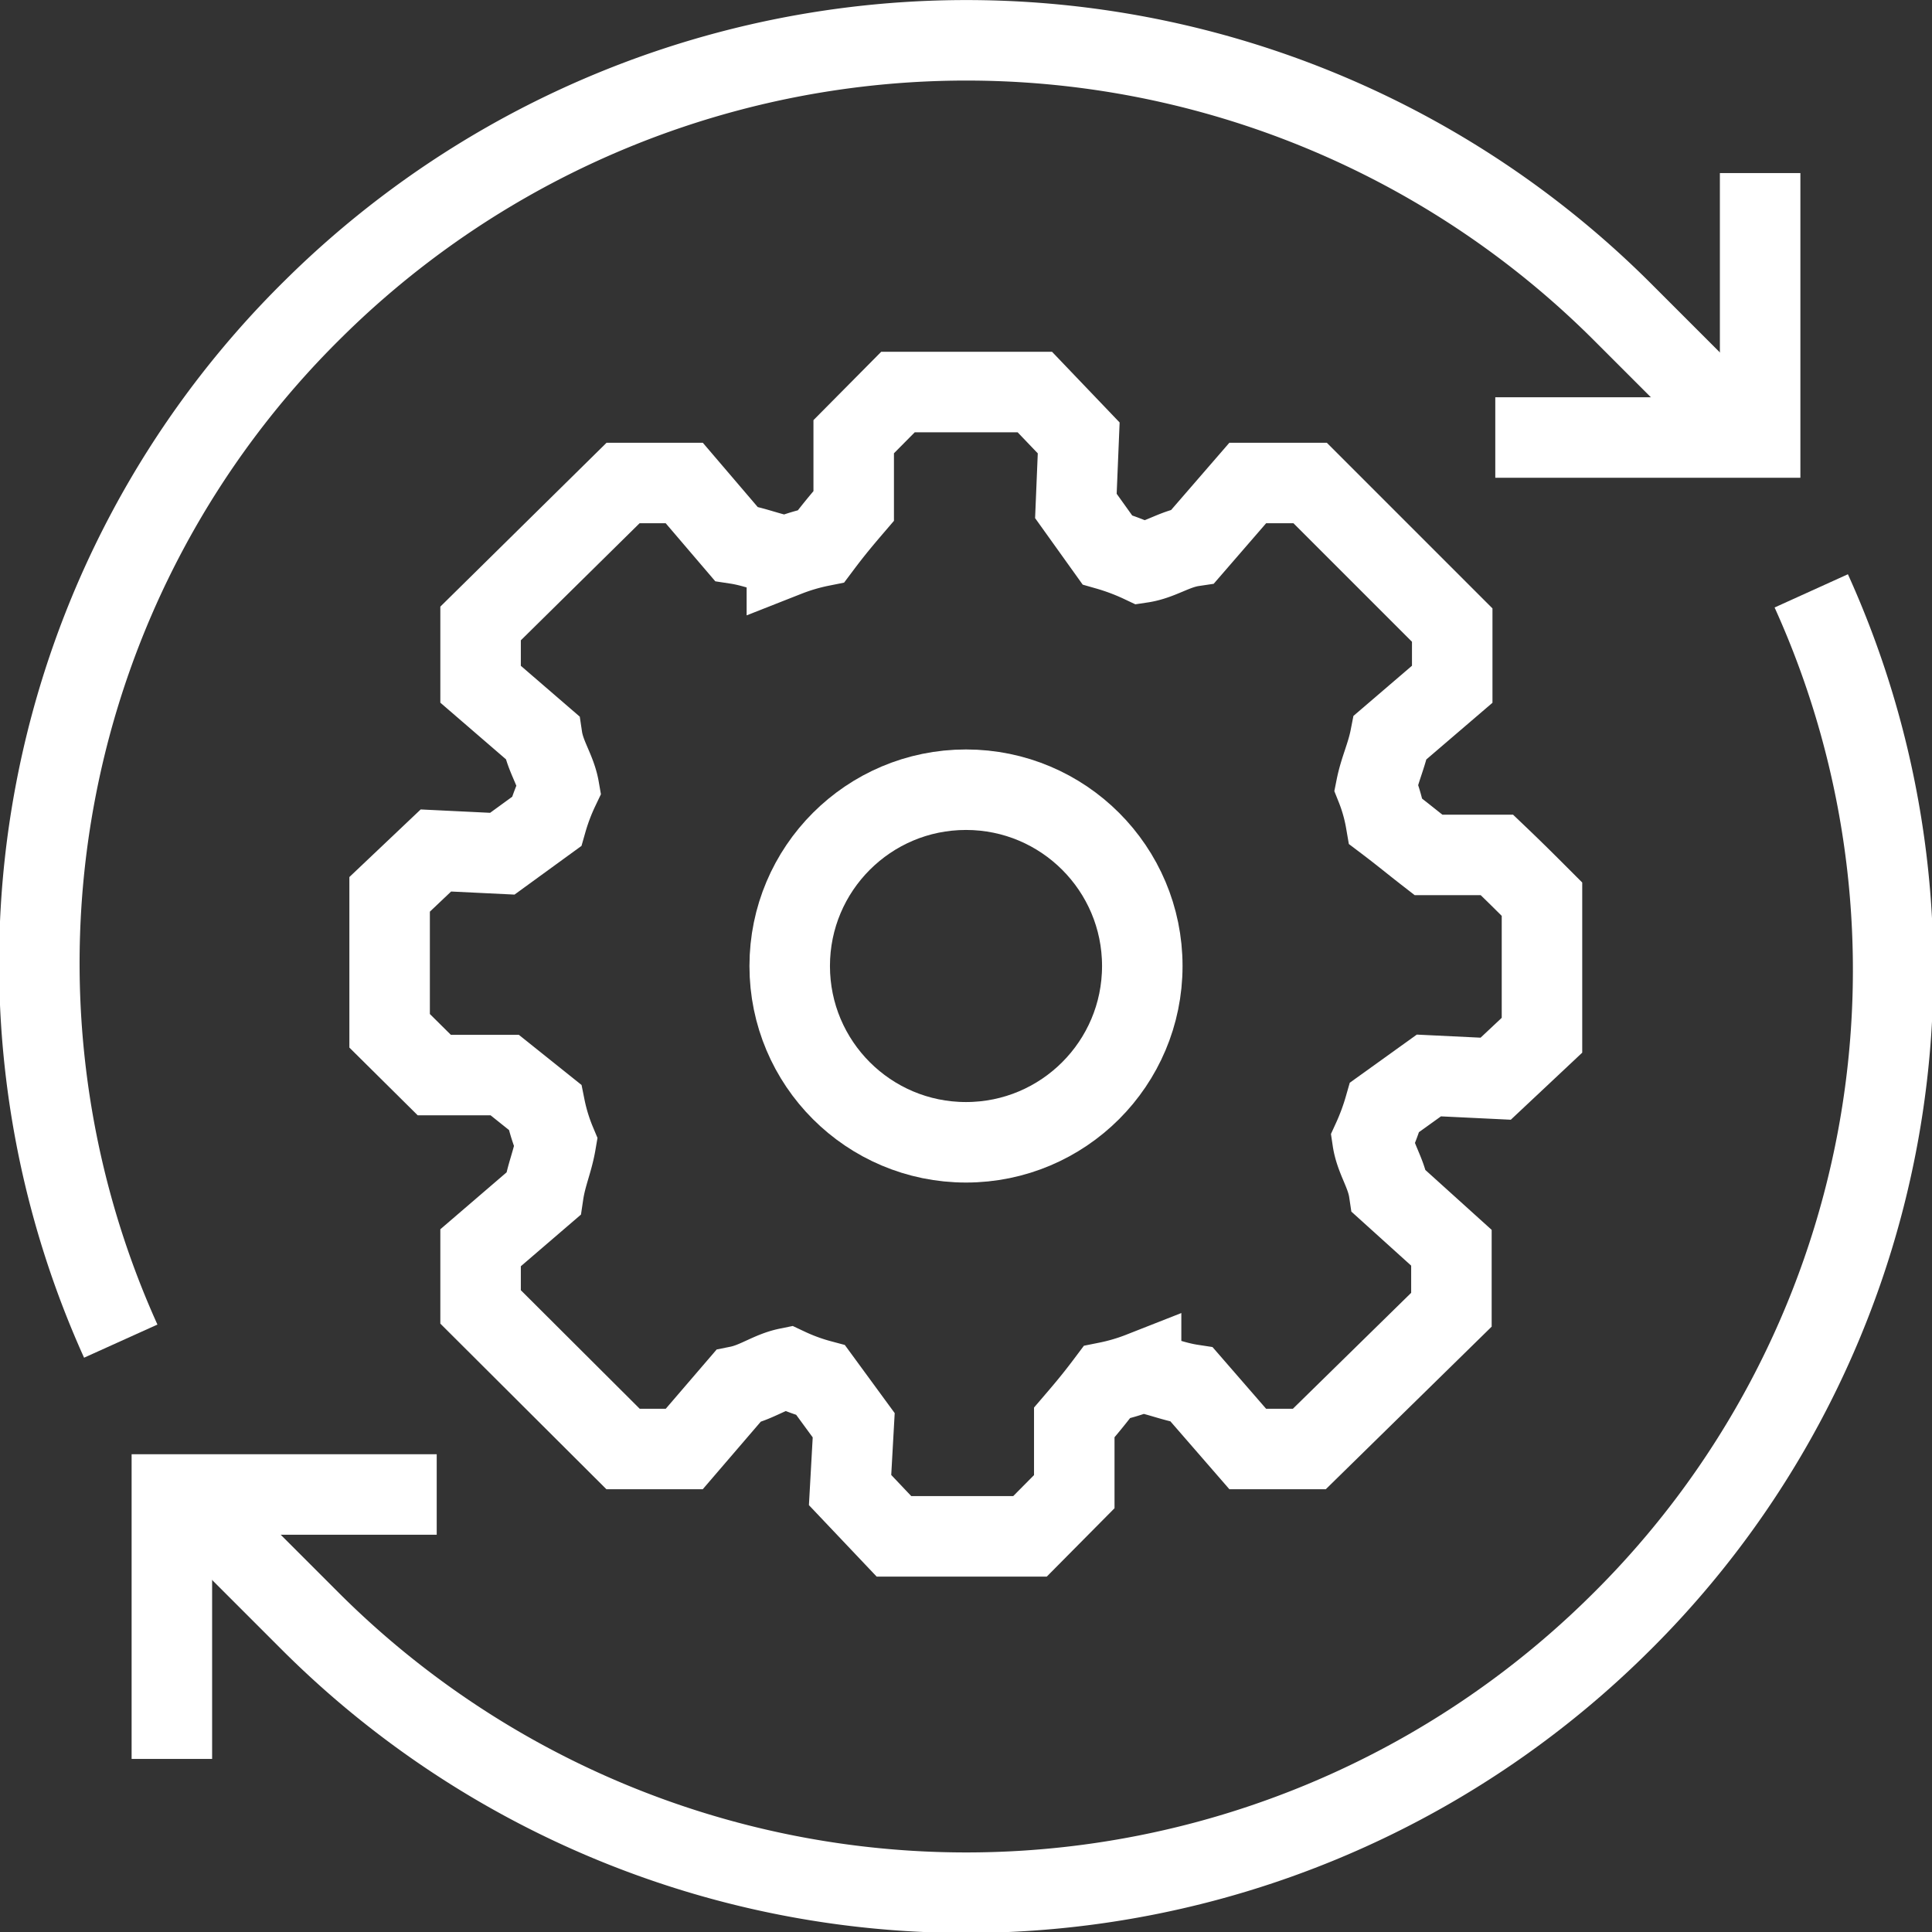
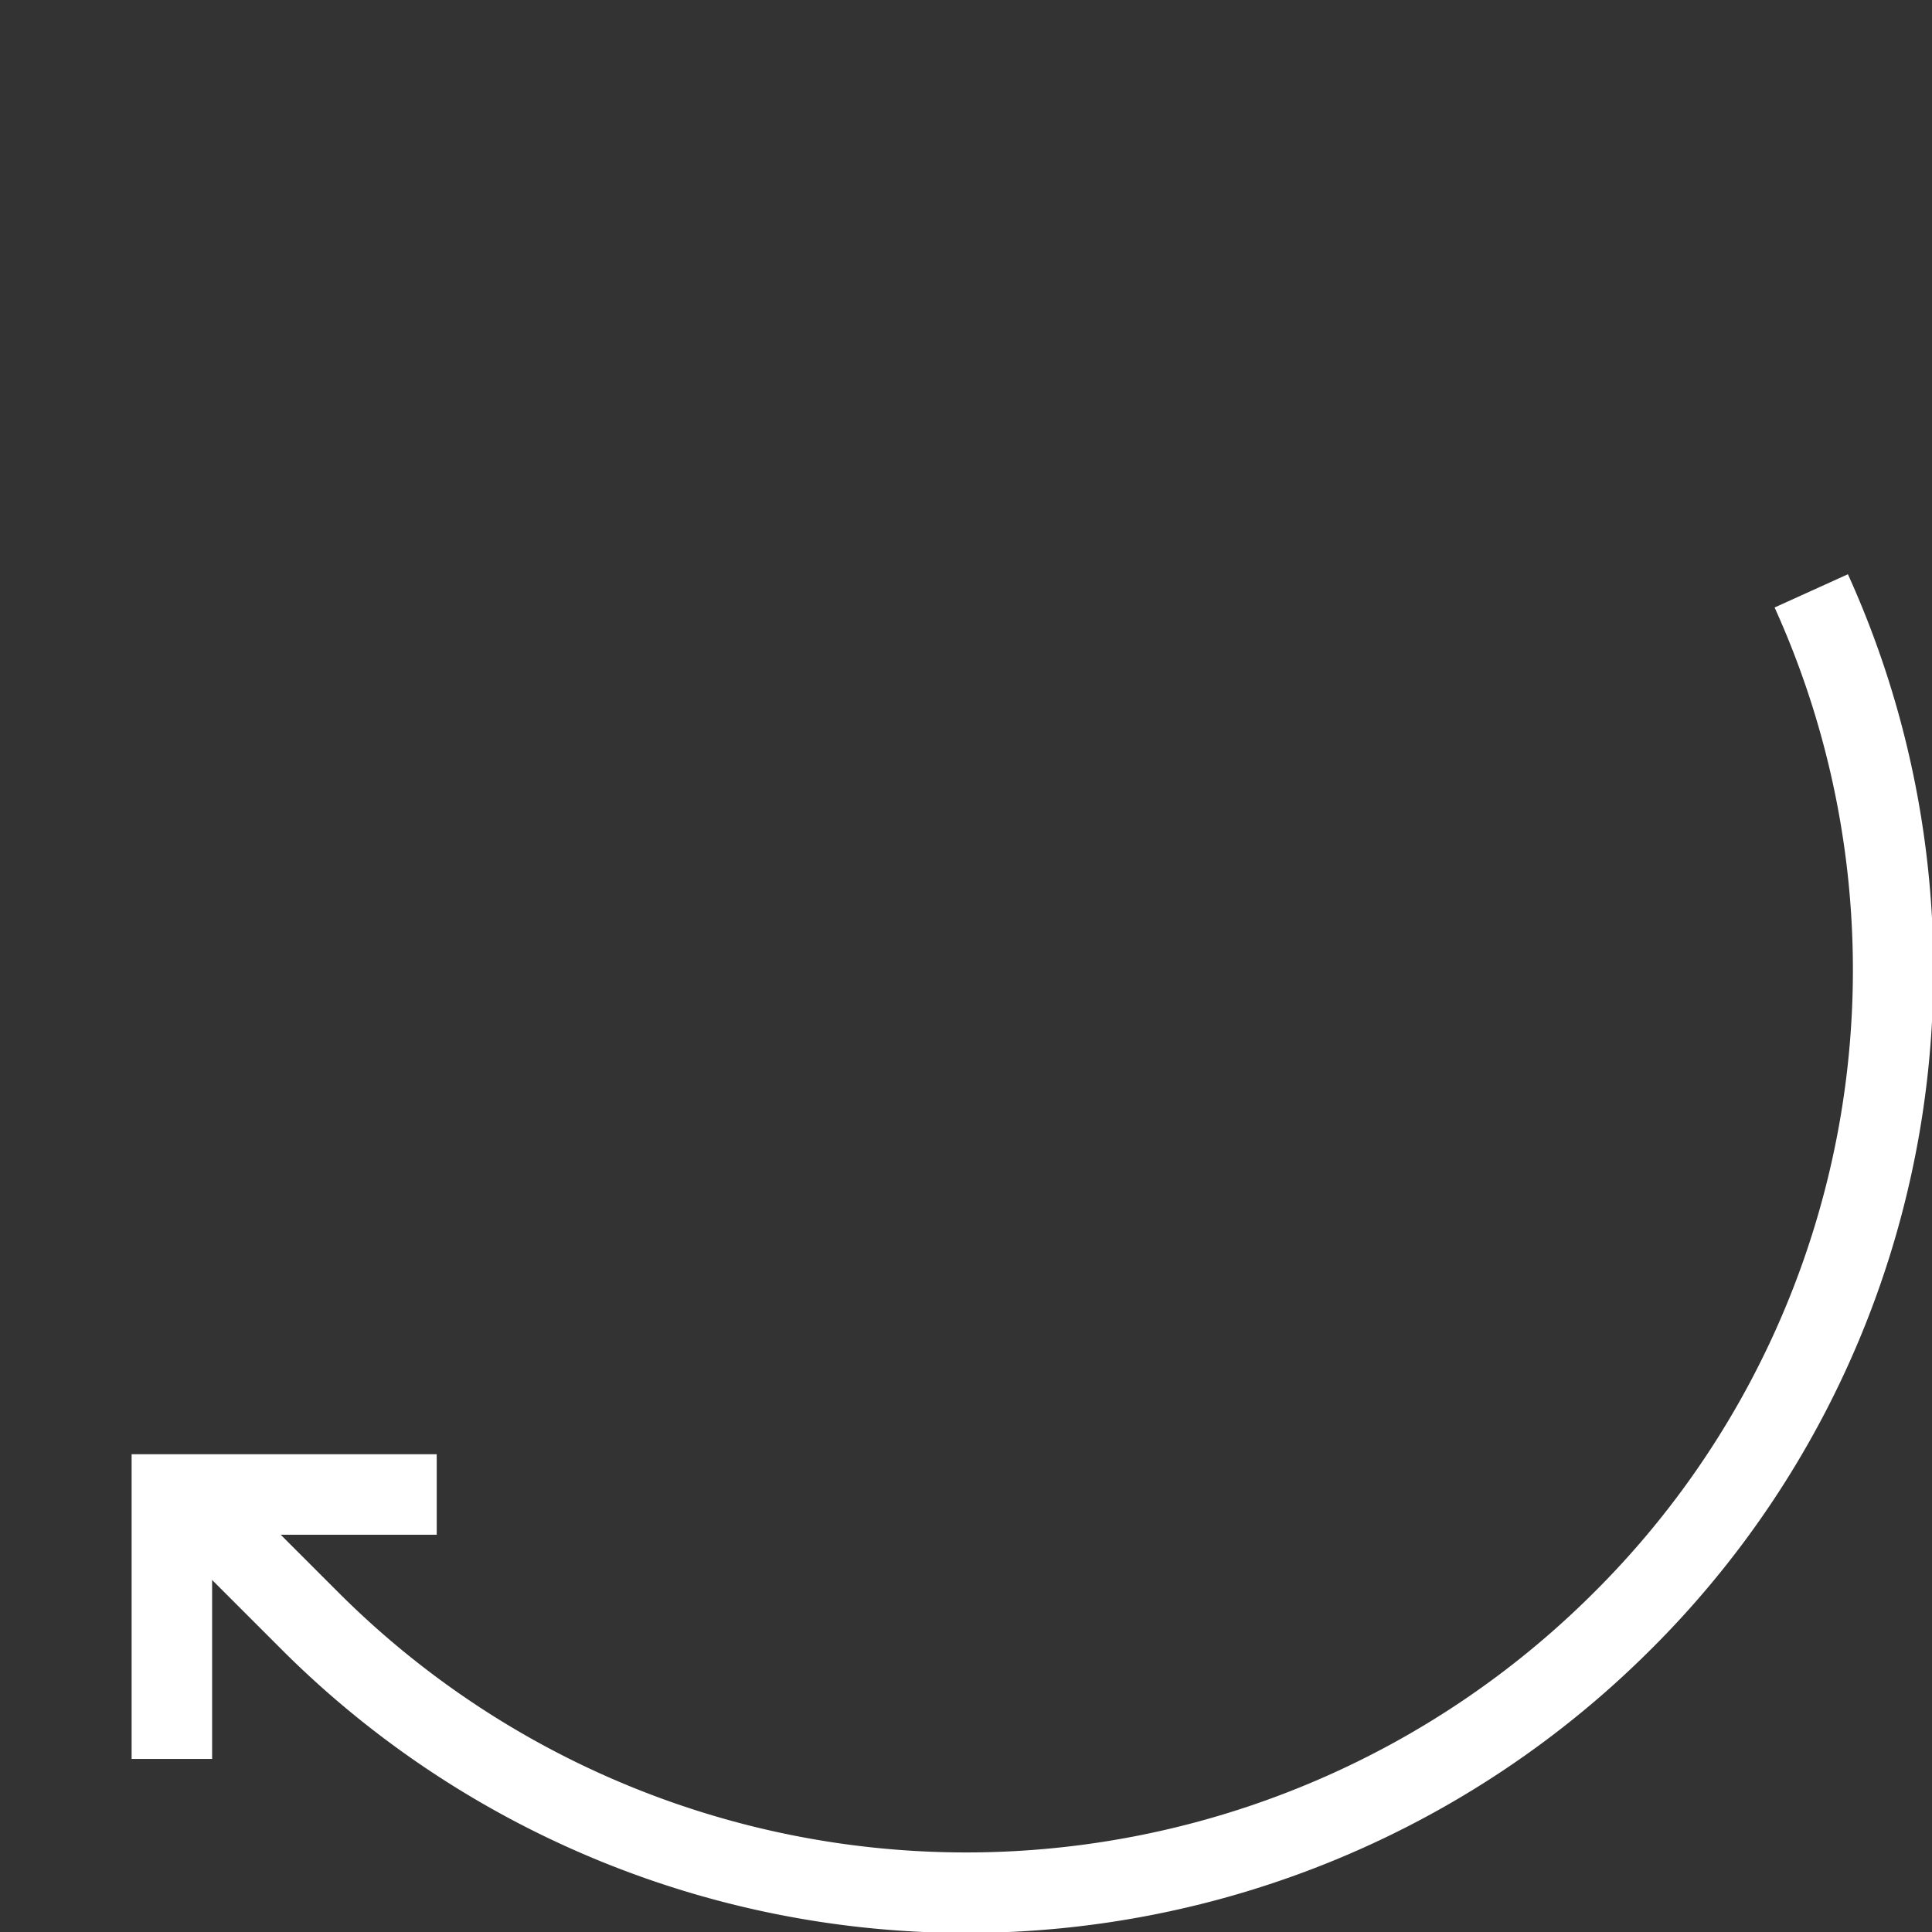
<svg xmlns="http://www.w3.org/2000/svg" viewBox="0 0 48 48">
  <rect x="0" y="0" width="48" height="48" fill="#333333" stroke="none" />
  <defs>
    <style>.rgpd-1{fill:none;stroke:#fff;stroke-miterlimit:10;stroke-width:2px;}</style>
  </defs>
-   <path class="rgpd-1 stroke" d="M15.48,36l-3.54-3.53V31l1.56-1.34c.07-.47.23-.8.31-1.27a4.63,4.63,0,0,1-.27-.88l-1-.8-1.75,0-1.11-1.1,0-3.39,1.15-1.09,1.65.08,1.1-.8a5.23,5.23,0,0,1,.31-.82c-.08-.46-.35-.8-.42-1.27L11.94,17V15.49L15.48,12H17l1.29,1.51c.46.07.8.23,1.26.31a5,5,0,0,1,.85-.25c.3-.4.51-.65.81-1l0-1.72,1.1-1.11,3.4,0,1.09,1.14-.07,1.69.78,1.09a5.6,5.6,0,0,1,.85.32c.47-.07.81-.34,1.28-.41L31,12h1.55l3.53,3.53V17l-1.54,1.32c-.09.46-.26.79-.35,1.24a4.21,4.21,0,0,1,.24.85c.41.31.66.52,1.06.83l1.7,0c.45.43.68.66,1.12,1.1l0,3.38-1.15,1.08-1.66-.08-1.1.79a5.73,5.73,0,0,1-.3.81c.07.47.34.81.41,1.28L36.06,31v1.54L32.53,36H31l-1.39-1.6c-.46-.07-.8-.23-1.26-.31a5,5,0,0,1-.85.25c-.3.4-.51.65-.81,1l0,1.72-1.1,1.11-3.38,0-1.09-1.15.09-1.61-.82-1.12a4.88,4.88,0,0,1-.82-.3c-.44.09-.78.36-1.23.45L17,36Z" />
-   <ellipse class="rgpd-1 stroke" cx="24" cy="24" rx="4.38" ry="4.38" />
  <polyline class="rgpd-1 stroke" points="10.85 37.13 4.27 37.13 4.27 43.7" />
-   <path class="rgpd-1 stroke" d="M3,33.32A22.81,22.81,0,0,1,7.78,7.68a23.06,23.06,0,0,1,32.51.05l3,3" />
  <path class="rgpd-1 stroke" d="M45,14.68a22.81,22.81,0,0,1-4.74,25.64,23.06,23.06,0,0,1-32.51,0l-3-3" />
-   <polyline class="rgpd-1 stroke" points="37.15 10.87 43.73 10.87 43.73 4.3" />
</svg>